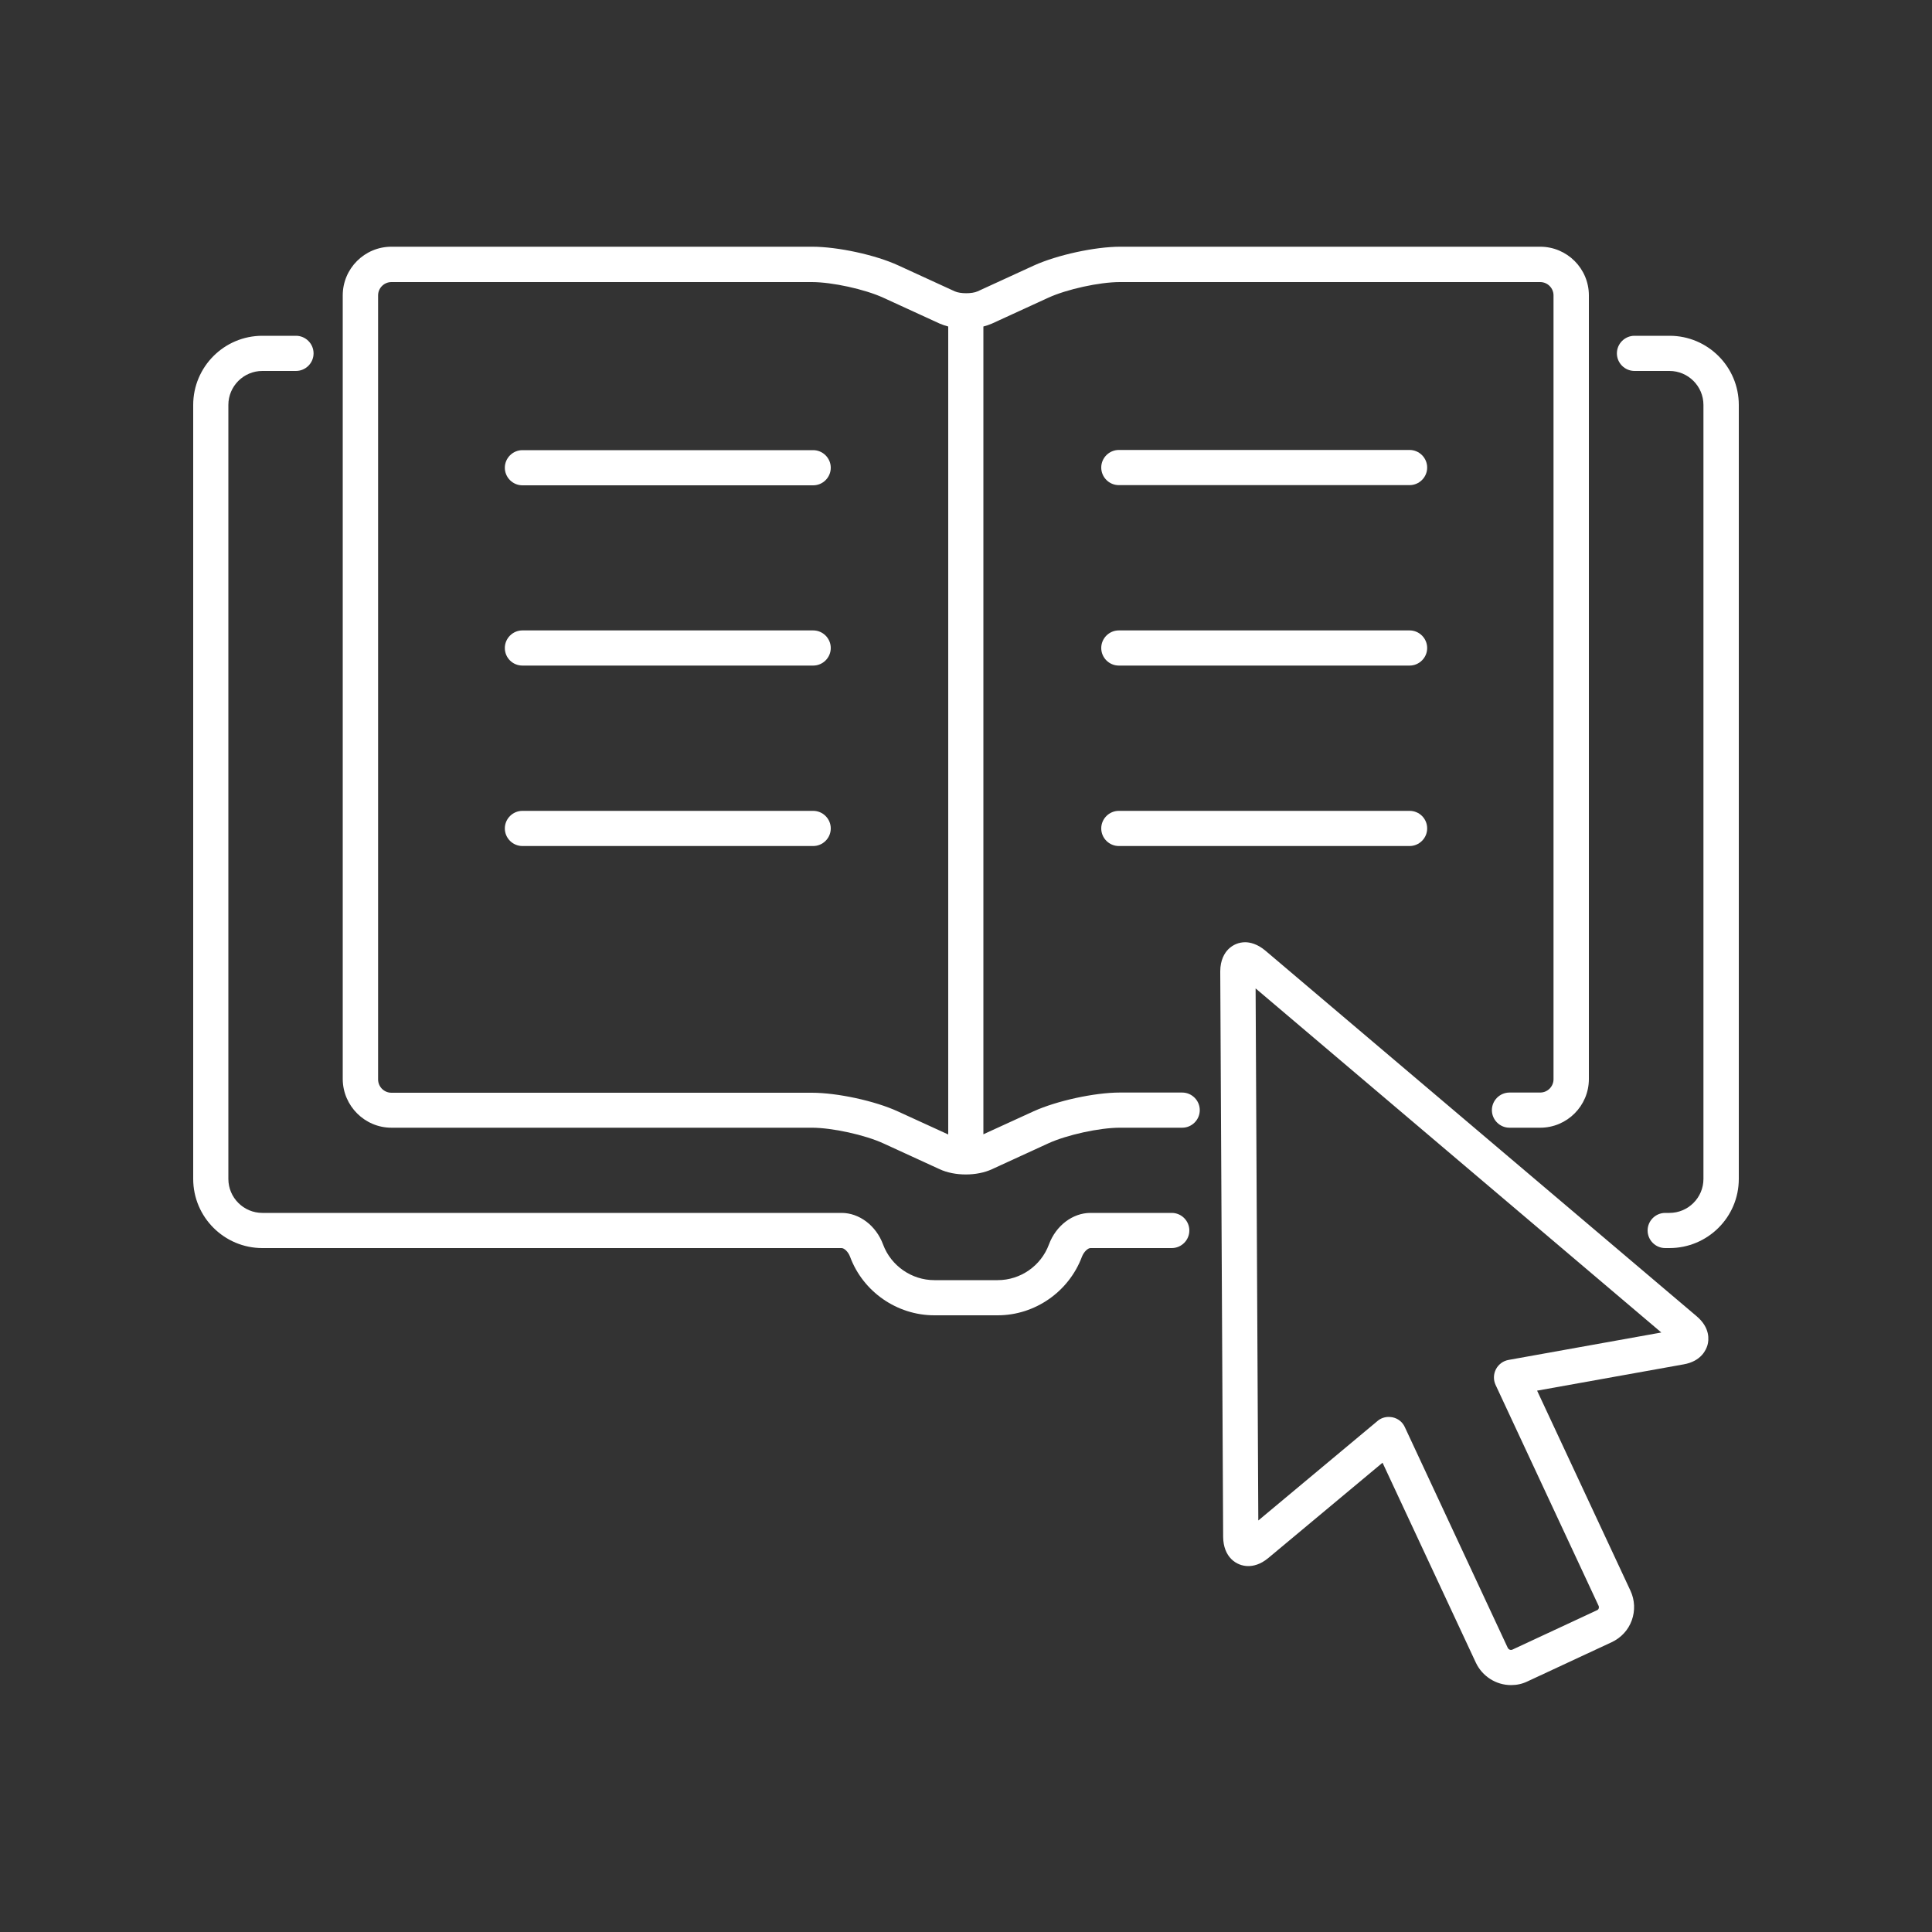
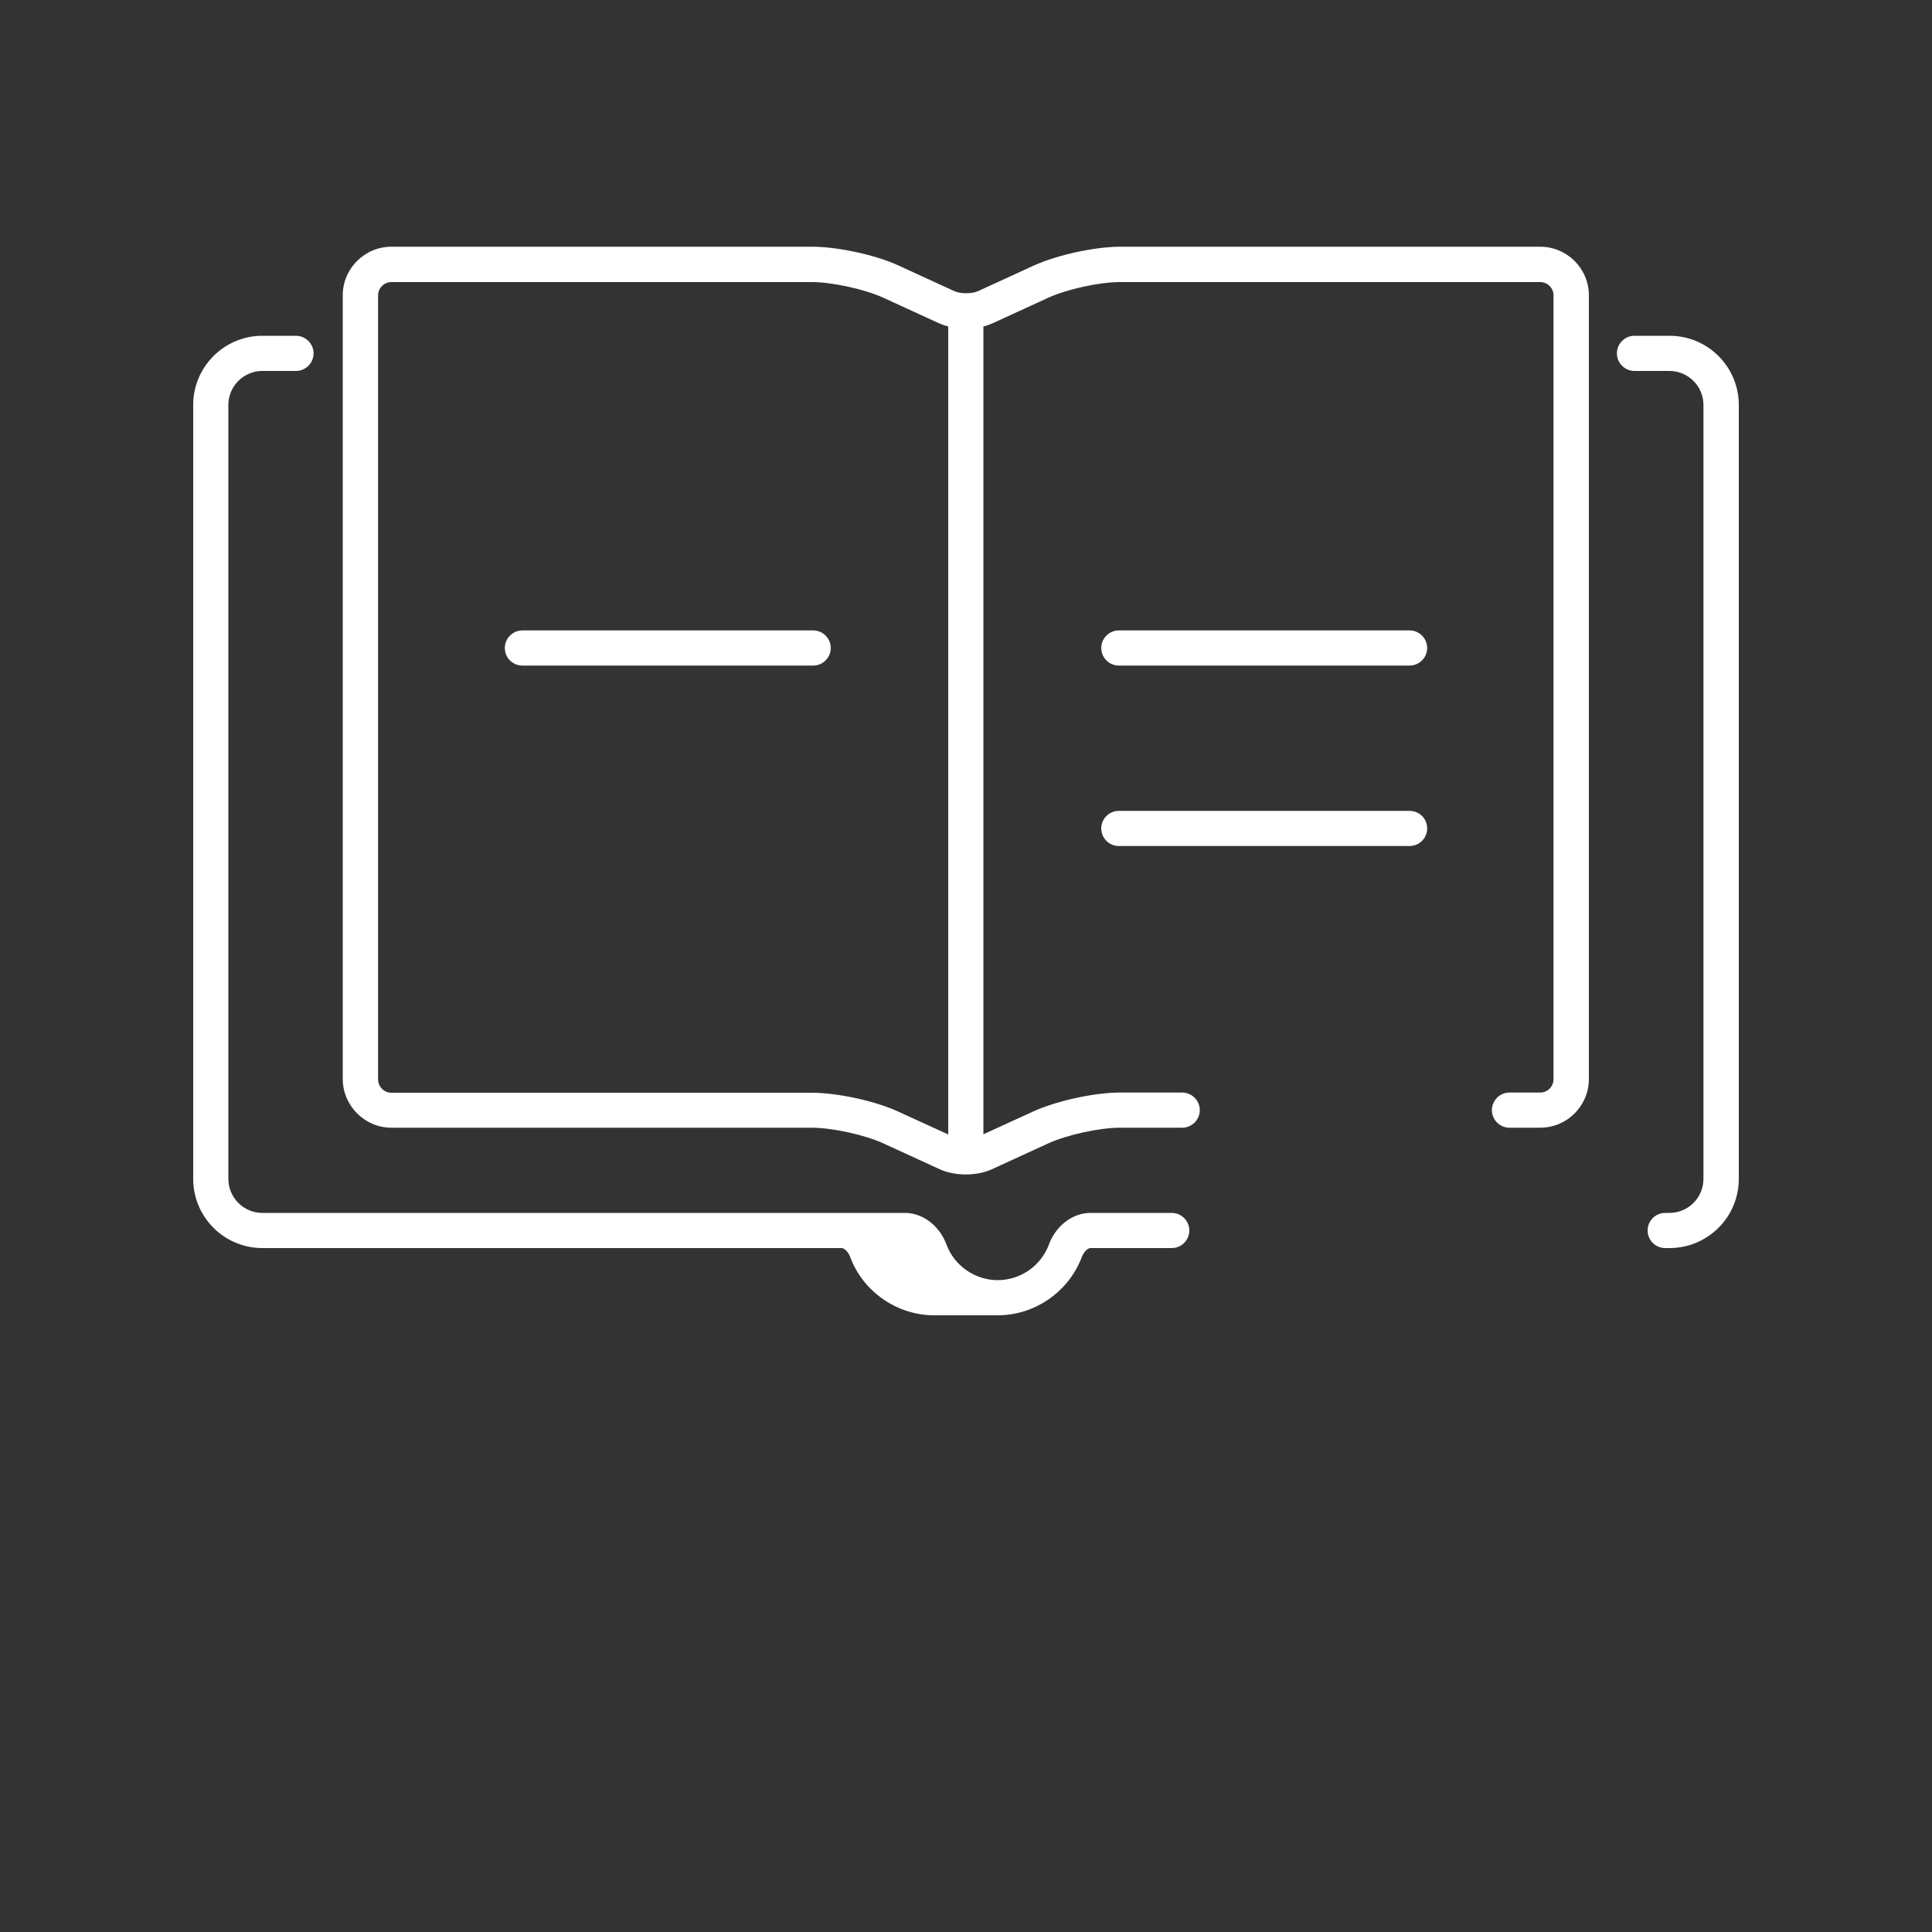
<svg xmlns="http://www.w3.org/2000/svg" version="1.1" id="Layer_1" x="0px" y="0px" viewBox="0 0 100 100" style="enable-background:new 0 0 100 100;" xml:space="preserve">
  <rect x="0" y="0" width="100" height="100" fill="#333333" stroke="none" />
  <style type="text/css">
	.st0{fill:#FFFFFF;}
</style>
  <g>
-     <path class="st0" d="M87.82,68.13L65.49,49.2c-0.42-0.35-0.8-0.43-1.04-0.43c-0.33,0-0.64,0.13-0.87,0.36   c-0.19,0.19-0.42,0.55-0.42,1.15l0.15,29.27c0.01,1.04,0.68,1.51,1.3,1.51c0.25,0,0.62-0.07,1.04-0.42l5.91-4.93l4.83,10.35   c0.33,0.7,1.04,1.16,1.82,1.16c0.3,0,0.58-0.06,0.85-0.19L83.42,85c0.49-0.23,0.86-0.63,1.04-1.13c0.18-0.5,0.16-1.05-0.07-1.54   l-4.83-10.35l7.58-1.36c0.92-0.16,1.17-0.76,1.24-1C88.45,69.37,88.53,68.73,87.82,68.13z M78.08,70.39   c-0.28,0.05-0.52,0.23-0.65,0.48c-0.13,0.25-0.14,0.55-0.02,0.81l5.33,11.43c0.03,0.06,0.02,0.11,0.01,0.14   c-0.01,0.03-0.04,0.08-0.1,0.1l-4.36,2.03c-0.03,0.01-0.05,0.02-0.08,0.02c-0.06,0-0.13-0.03-0.17-0.11l-5.33-11.43   c-0.12-0.26-0.35-0.44-0.63-0.5c-0.07-0.01-0.13-0.02-0.2-0.02c-0.21,0-0.42,0.07-0.58,0.21l-6.17,5.15l-0.14-27.54l21,17.81   L78.08,70.39z" />
    <path class="st0" d="M20.26,58.37h21.76c1.05,0,2.74,0.37,3.7,0.81l2.92,1.34c0.39,0.18,0.87,0.27,1.35,0.27   c0.48,0,0.96-0.09,1.35-0.27l2.92-1.34c0.96-0.44,2.65-0.81,3.7-0.81h3.23c0.5,0,0.91-0.41,0.91-0.91c0-0.5-0.41-0.91-0.91-0.91   h-3.23c-1.31,0-3.27,0.43-4.46,0.97l-2.6,1.19V16.9c0.15-0.04,0.3-0.09,0.44-0.15l2.92-1.34c0.96-0.44,2.65-0.81,3.7-0.81h21.76   c0.38,0,0.69,0.31,0.69,0.69v40.57c0,0.38-0.31,0.69-0.69,0.69h-1.59c-0.5,0-0.91,0.41-0.91,0.91c0,0.5,0.41,0.91,0.91,0.91h1.59   c1.39,0,2.52-1.13,2.52-2.52V15.29c0-1.39-1.13-2.52-2.52-2.52H57.98c-1.31,0-3.27,0.43-4.46,0.97l-2.92,1.34   c-0.29,0.13-0.89,0.13-1.18,0l-2.92-1.34c-1.19-0.55-3.15-0.97-4.46-0.97H20.26c-1.39,0-2.52,1.13-2.52,2.52v40.57   C17.75,57.24,18.88,58.37,20.26,58.37z M19.57,15.29c0-0.38,0.31-0.69,0.69-0.69h21.76c1.05,0,2.74,0.37,3.7,0.81l2.92,1.34   c0.14,0.06,0.29,0.11,0.44,0.15v41.82l-2.6-1.19c-1.19-0.55-3.15-0.97-4.46-0.97H20.26c-0.38,0-0.69-0.31-0.69-0.69V15.29z" />
    <path class="st0" d="M86.42,17.38H84.6c-0.5,0-0.91,0.41-0.91,0.91c0,0.5,0.41,0.91,0.91,0.91h1.81c0.97,0,1.76,0.79,1.76,1.76   v40.06c0,0.97-0.79,1.76-1.76,1.76h-0.22c-0.5,0-0.91,0.41-0.91,0.91s0.41,0.91,0.91,0.91h0.22C88.39,64.6,90,63,90,61.02V20.96   C90,18.98,88.39,17.38,86.42,17.38z" />
-     <path class="st0" d="M43.56,64.6c0.13,0,0.34,0.18,0.44,0.45c0.67,1.81,2.43,3.03,4.36,3.03h3.28c1.93,0,3.68-1.22,4.36-3.03   c0.1-0.26,0.31-0.45,0.44-0.45h4.21c0.5,0,0.91-0.41,0.91-0.91s-0.41-0.91-0.91-0.91h-4.21c-0.92,0-1.79,0.66-2.15,1.64   c-0.41,1.1-1.47,1.84-2.65,1.84h-3.28c-1.17,0-2.24-0.74-2.65-1.84c-0.36-0.98-1.23-1.64-2.15-1.64H13.58   c-0.97,0-1.76-0.79-1.76-1.76V20.96c0-0.97,0.79-1.76,1.76-1.76h1.74c0.5,0,0.91-0.41,0.91-0.91c0-0.5-0.41-0.91-0.91-0.91h-1.74   c-1.98,0-3.58,1.61-3.58,3.58v40.06c0,1.98,1.61,3.58,3.58,3.58H43.56z" />
-     <path class="st0" d="M27.04,25.12h15.05c0.5,0,0.91-0.41,0.91-0.91c0-0.5-0.41-0.91-0.91-0.91H27.04c-0.5,0-0.91,0.41-0.91,0.91   C26.13,24.71,26.54,25.12,27.04,25.12z" />
+     <path class="st0" d="M43.56,64.6c0.13,0,0.34,0.18,0.44,0.45c0.67,1.81,2.43,3.03,4.36,3.03h3.28c1.93,0,3.68-1.22,4.36-3.03   c0.1-0.26,0.31-0.45,0.44-0.45h4.21c0.5,0,0.91-0.41,0.91-0.91s-0.41-0.91-0.91-0.91h-4.21c-0.92,0-1.79,0.66-2.15,1.64   c-0.41,1.1-1.47,1.84-2.65,1.84c-1.17,0-2.24-0.74-2.65-1.84c-0.36-0.98-1.23-1.64-2.15-1.64H13.58   c-0.97,0-1.76-0.79-1.76-1.76V20.96c0-0.97,0.79-1.76,1.76-1.76h1.74c0.5,0,0.91-0.41,0.91-0.91c0-0.5-0.41-0.91-0.91-0.91h-1.74   c-1.98,0-3.58,1.61-3.58,3.58v40.06c0,1.98,1.61,3.58,3.58,3.58H43.56z" />
    <path class="st0" d="M27.04,34.45h15.05c0.5,0,0.91-0.41,0.91-0.91c0-0.5-0.41-0.91-0.91-0.91H27.04c-0.5,0-0.91,0.41-0.91,0.91   C26.13,34.05,26.54,34.45,27.04,34.45z" />
-     <path class="st0" d="M27.04,43.79h15.05c0.5,0,0.91-0.41,0.91-0.91c0-0.5-0.41-0.91-0.91-0.91H27.04c-0.5,0-0.91,0.41-0.91,0.91   C26.13,43.38,26.54,43.79,27.04,43.79z" />
-     <path class="st0" d="M72.96,23.29H57.91c-0.5,0-0.91,0.41-0.91,0.91c0,0.5,0.41,0.91,0.91,0.91h15.05c0.5,0,0.91-0.41,0.91-0.91   C73.87,23.7,73.46,23.29,72.96,23.29z" />
    <path class="st0" d="M72.96,32.63H57.91c-0.5,0-0.91,0.41-0.91,0.91c0,0.5,0.41,0.91,0.91,0.91h15.05c0.5,0,0.91-0.41,0.91-0.91   C73.87,33.04,73.46,32.63,72.96,32.63z" />
    <path class="st0" d="M72.96,41.97H57.91c-0.5,0-0.91,0.41-0.91,0.91c0,0.5,0.41,0.91,0.91,0.91h15.05c0.5,0,0.91-0.41,0.91-0.91   C73.87,42.37,73.46,41.97,72.96,41.97z" />
  </g>
</svg>